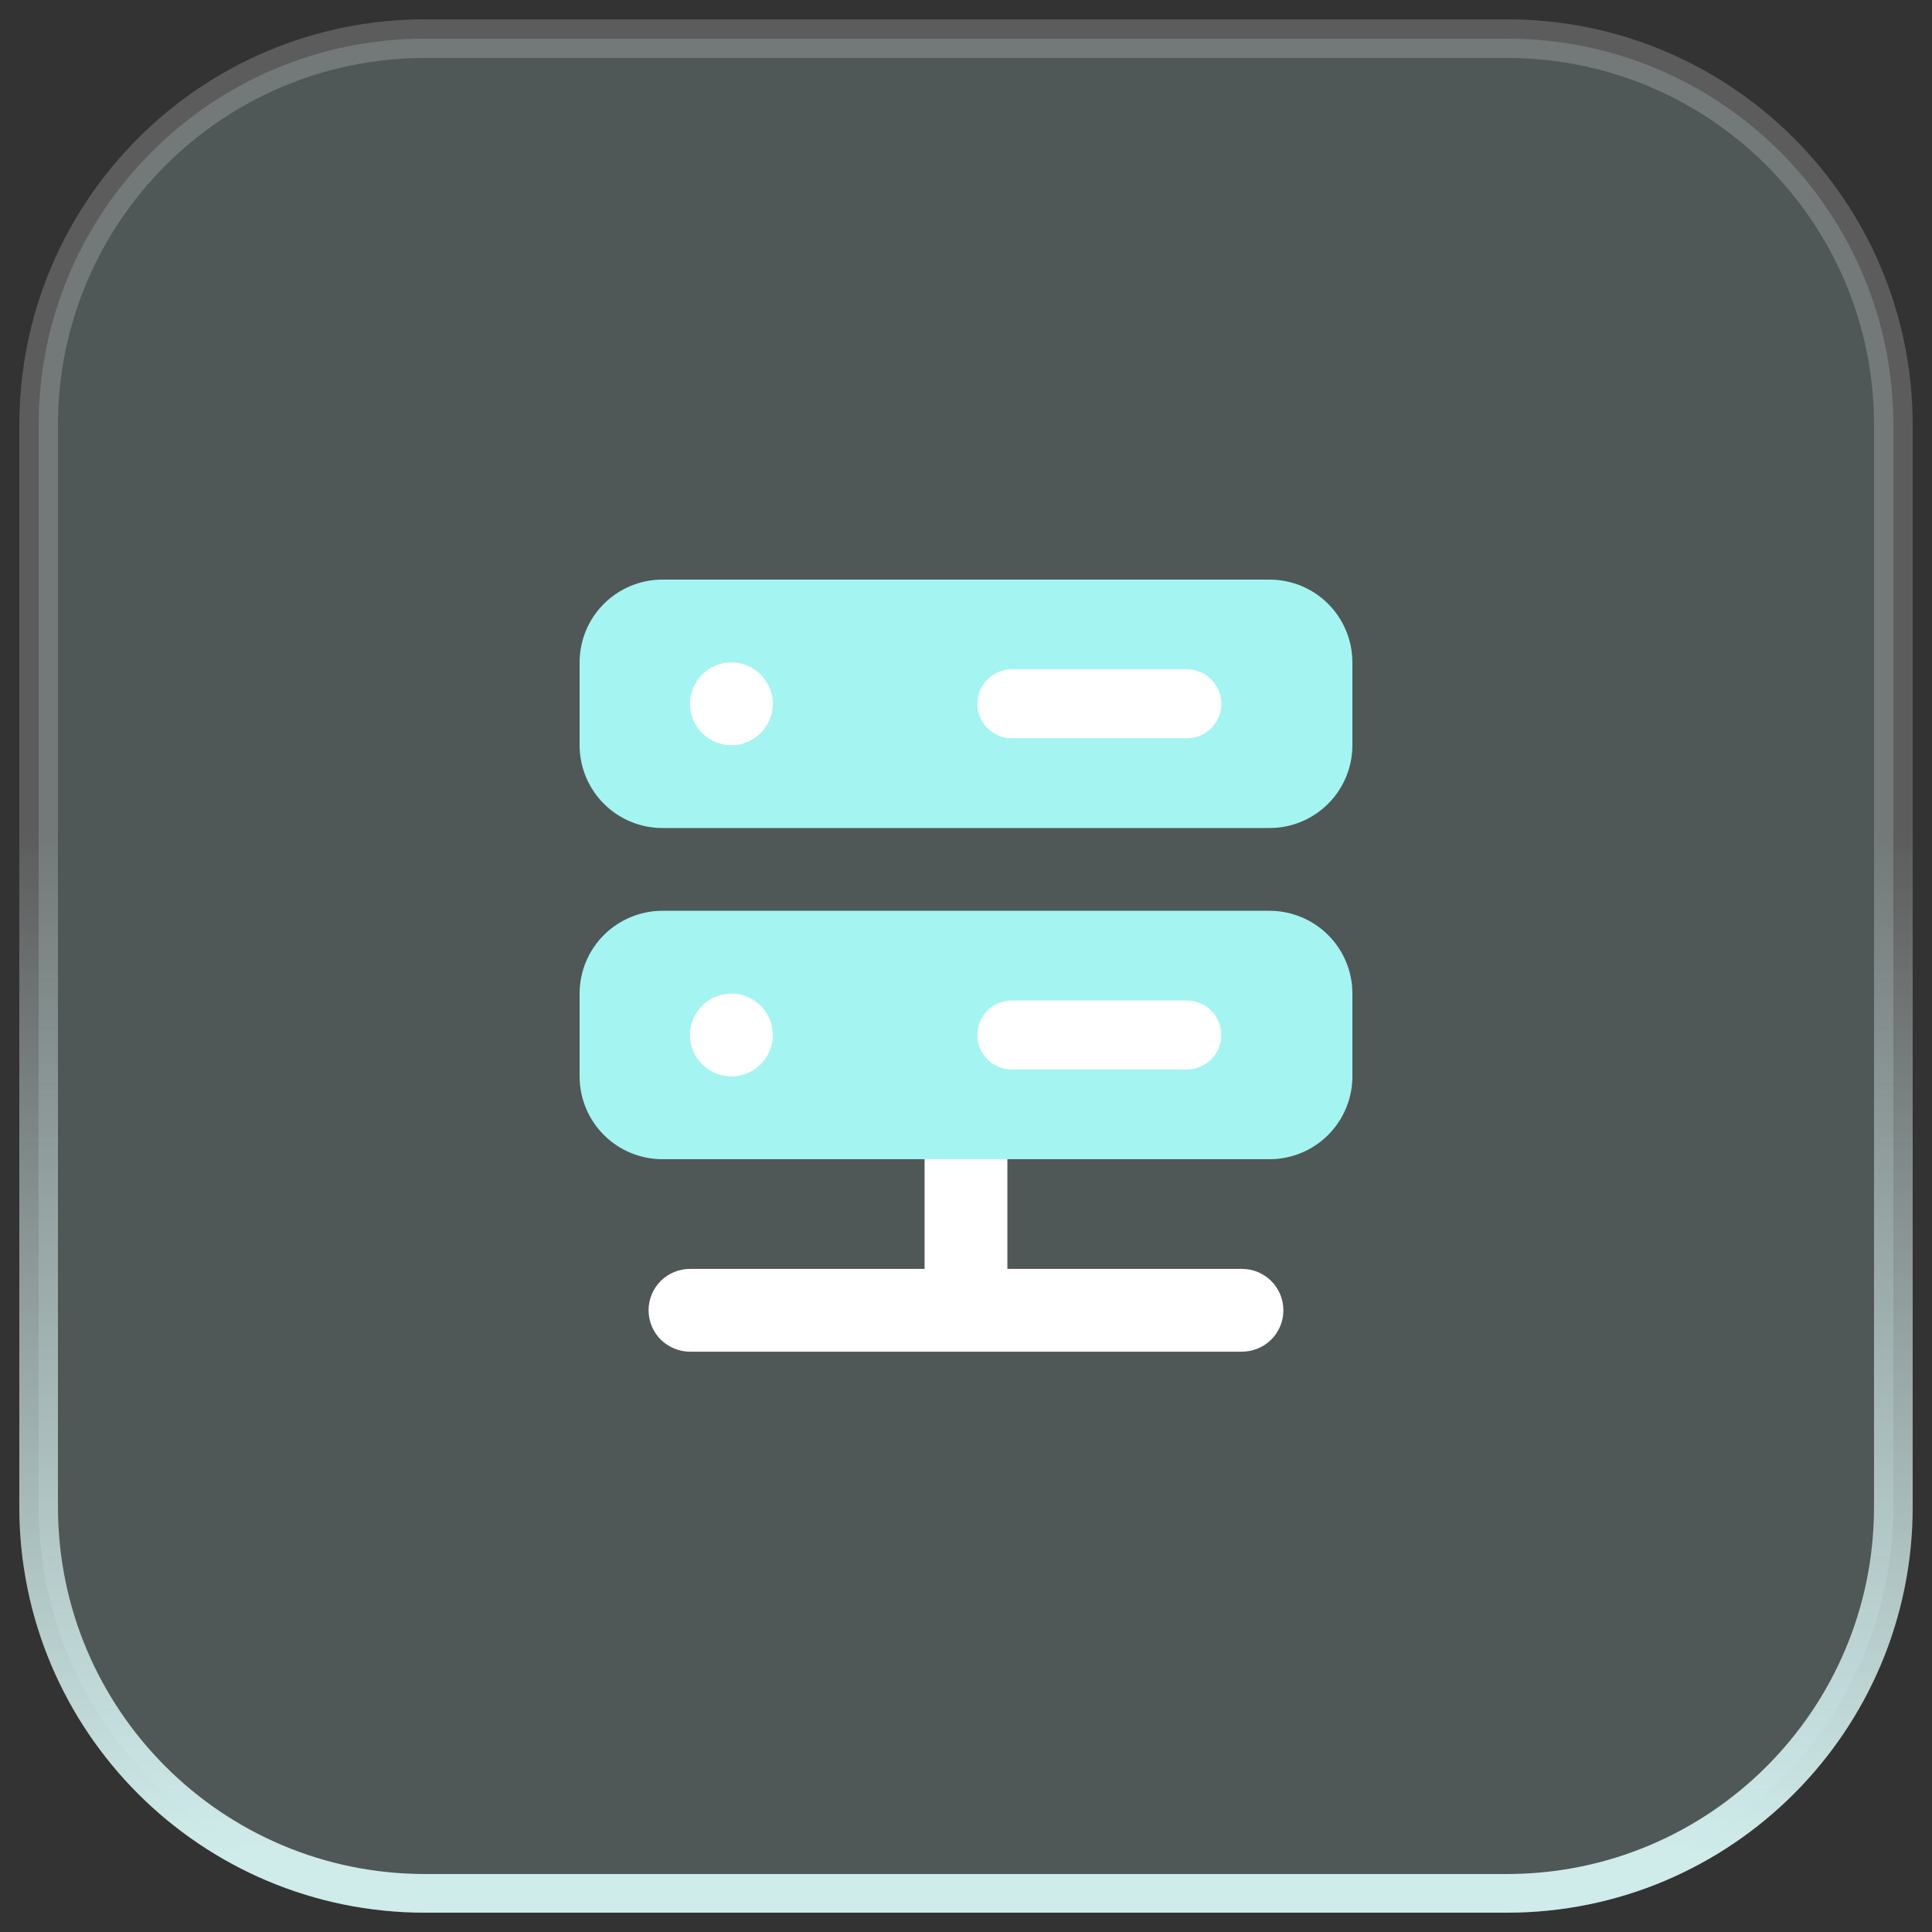
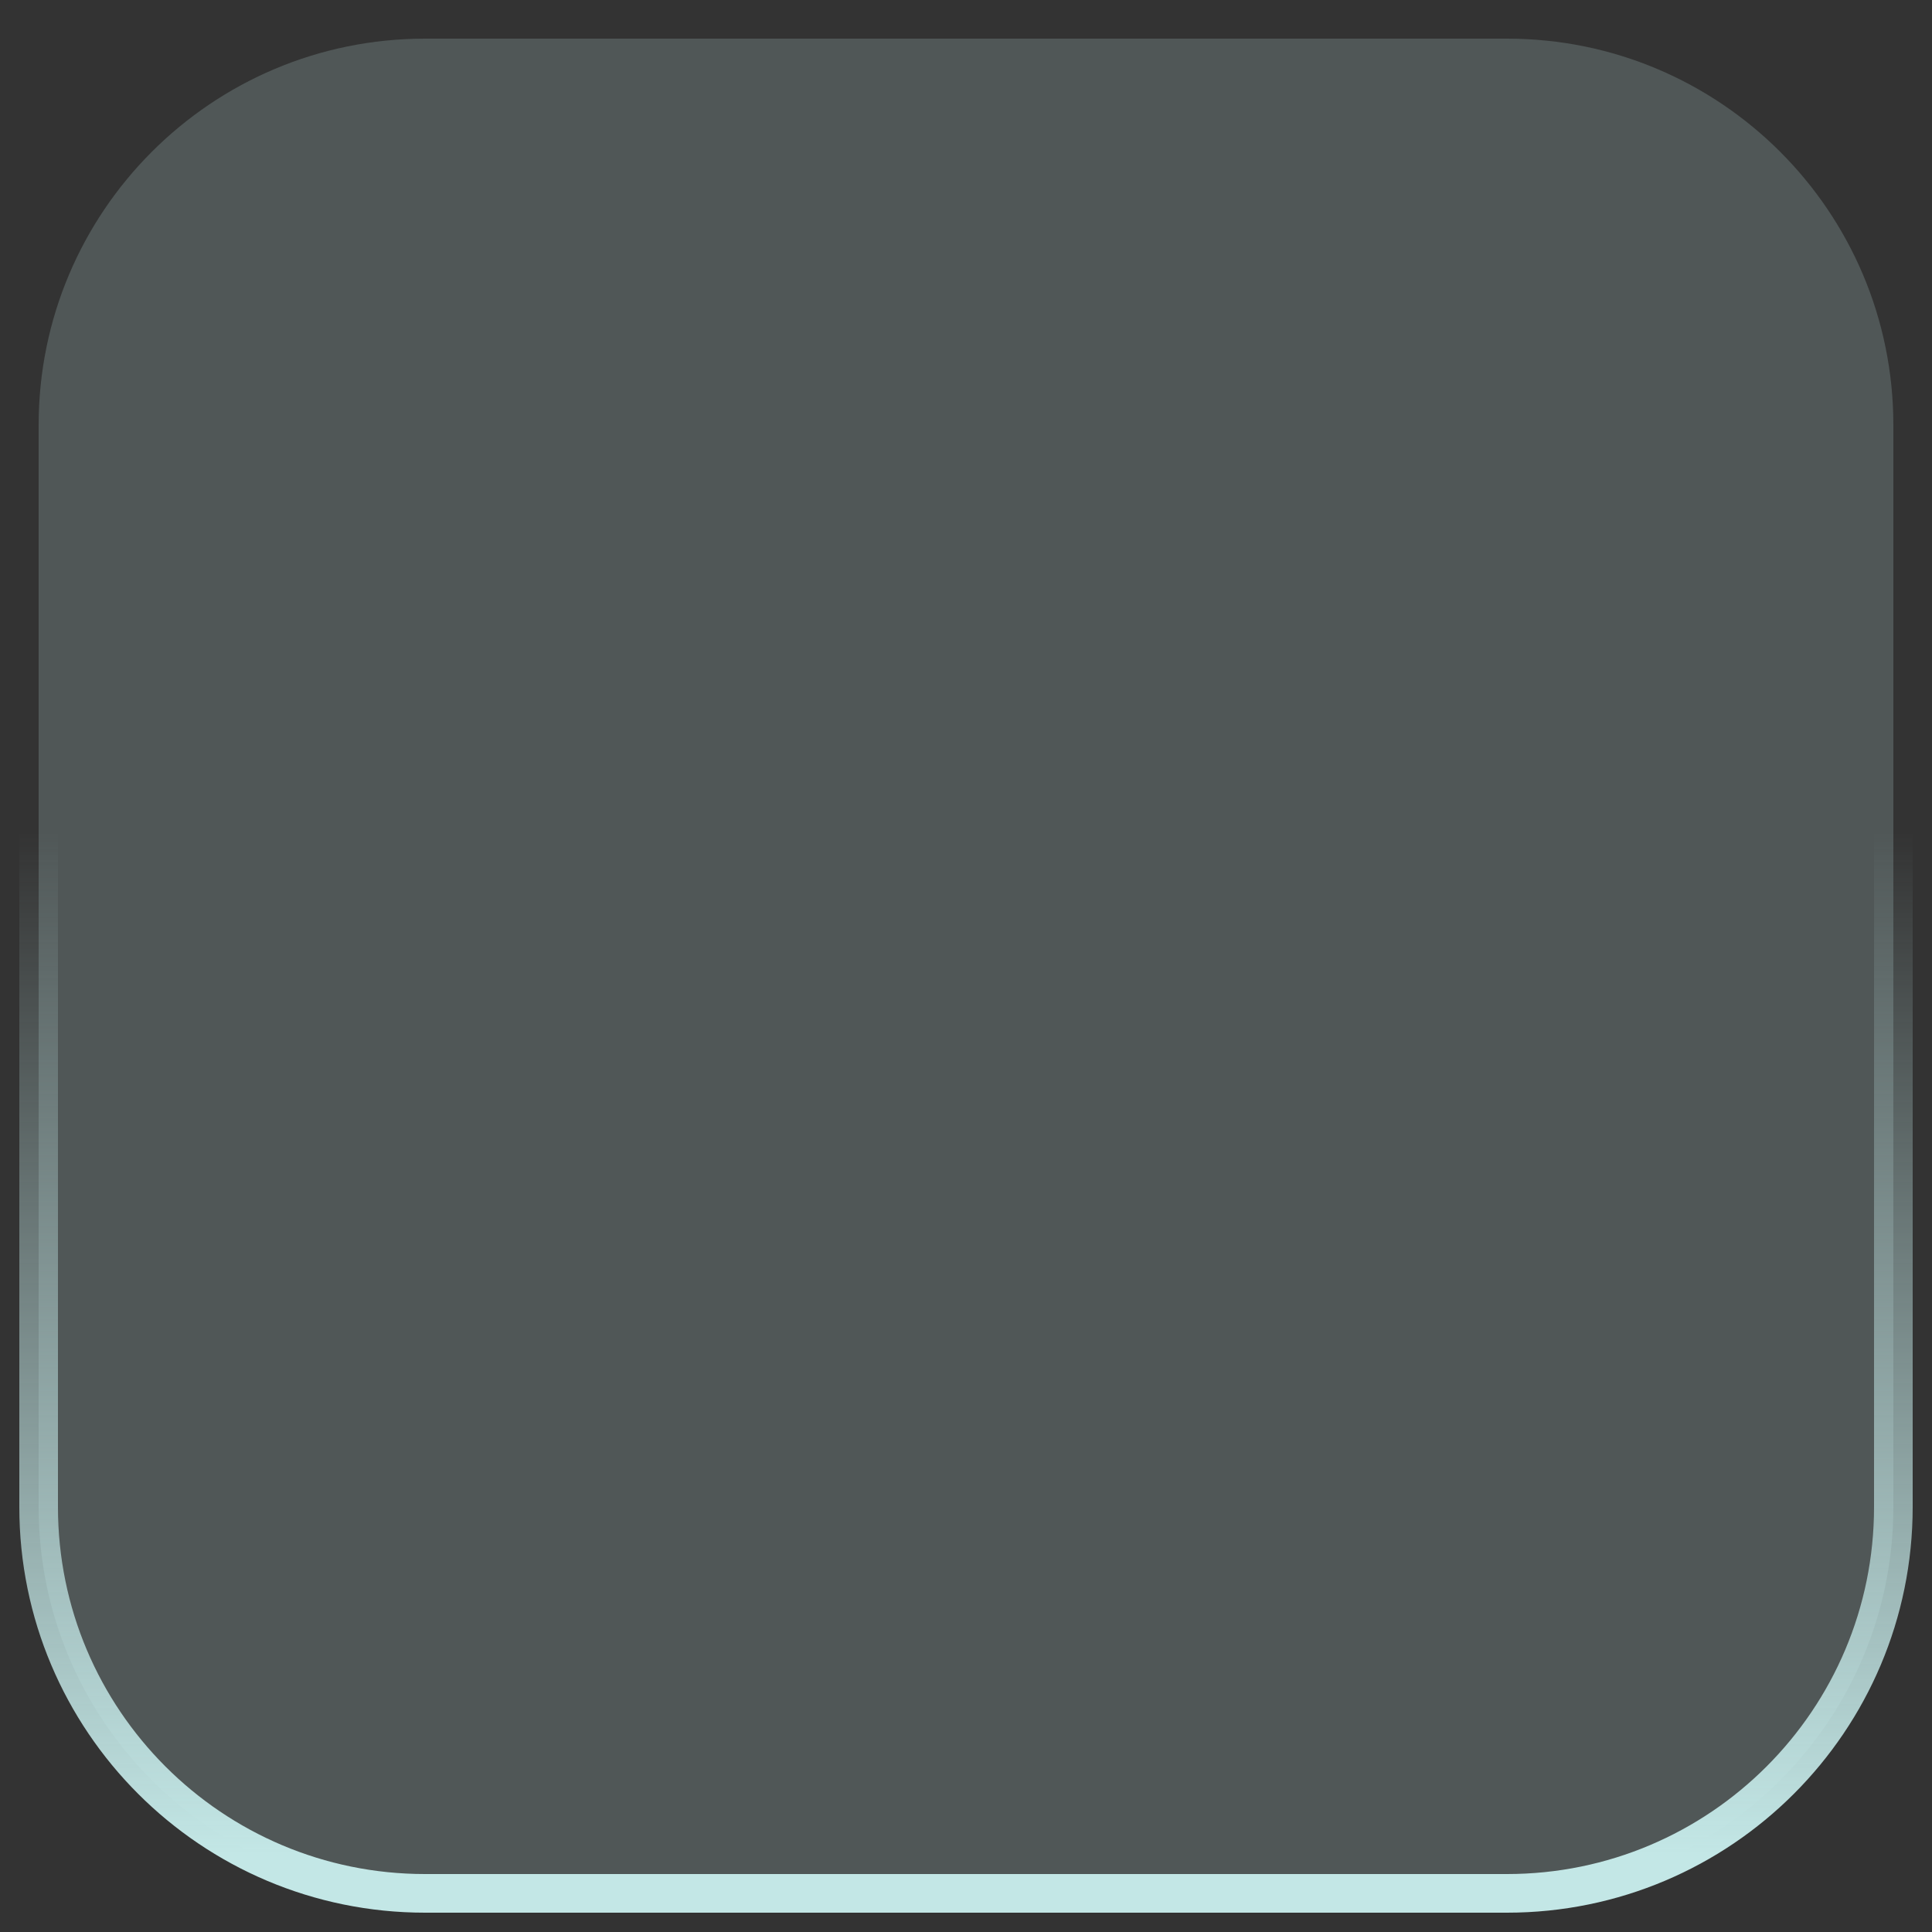
<svg xmlns="http://www.w3.org/2000/svg" width="50" height="50" viewBox="0 0 50 50" fill="none">
  <rect x="0" y="0" width="50" height="50" fill="#333333" stroke="none" />
  <path d="M1 11C1 5.477 5.477 1 11 1H39C44.523 1 49 5.477 49 11V39C49 44.523 44.523 49 39 49H11C5.477 49 1 44.523 1 39V11Z" fill="#C3E7E6" fill-opacity="0.2" />
  <path d="M1 11C1 5.477 5.477 1 11 1H39C44.523 1 49 5.477 49 11V39C49 44.523 44.523 49 39 49H11C5.477 49 1 44.523 1 39V11Z" stroke="url(#paint0_linear_8850_3064)" />
-   <path d="M1 11C1 5.477 5.477 1 11 1H39C44.523 1 49 5.477 49 11V39C49 44.523 44.523 49 39 49H11C5.477 49 1 44.523 1 39V11Z" stroke="white" stroke-opacity="0.2" />
  <g clip-path="url(#clip0_8850_3064)">
    <path fill-rule="evenodd" clip-rule="evenodd" d="M26.071 29.624C26.071 29.34 25.958 29.068 25.757 28.867C25.556 28.666 25.284 28.553 24.999 28.553C24.715 28.553 24.443 28.666 24.242 28.867C24.041 29.068 23.928 29.34 23.928 29.624V32.839H17.857C17.572 32.839 17.3 32.952 17.099 33.152C16.898 33.353 16.785 33.626 16.785 33.91C16.785 34.194 16.898 34.467 17.099 34.668C17.3 34.868 17.572 34.981 17.857 34.981H32.142C32.426 34.981 32.699 34.868 32.9 34.668C33.101 34.467 33.214 34.194 33.214 33.91C33.214 33.626 33.101 33.353 32.9 33.152C32.699 32.952 32.426 32.839 32.142 32.839H26.071V29.624Z" fill="white" />
-     <path fill-rule="evenodd" clip-rule="evenodd" d="M17.143 15C16.575 15 16.029 15.226 15.628 15.628C15.226 16.029 15 16.575 15 17.143V19.286C15 19.854 15.226 20.399 15.628 20.801C16.029 21.203 16.575 21.429 17.143 21.429H32.857C33.425 21.429 33.971 21.203 34.372 20.801C34.774 20.399 35 19.854 35 19.286V17.143C35 16.575 34.774 16.029 34.372 15.628C33.971 15.226 33.425 15 32.857 15H17.143ZM17.143 23.571C16.861 23.571 16.583 23.627 16.323 23.735C16.063 23.842 15.827 24 15.628 24.199C15.429 24.398 15.271 24.634 15.163 24.894C15.055 25.154 15 25.433 15 25.714V27.857C15 28.425 15.226 28.971 15.628 29.372C16.029 29.774 16.575 30 17.143 30H32.857C33.425 30 33.971 29.774 34.372 29.372C34.774 28.971 35 28.425 35 27.857V25.714C35 25.433 34.945 25.154 34.837 24.894C34.729 24.634 34.571 24.398 34.372 24.199C34.173 24 33.937 23.842 33.677 23.735C33.417 23.627 33.139 23.571 32.857 23.571H17.143Z" fill="#A4F4F2" />
+     <path fill-rule="evenodd" clip-rule="evenodd" d="M17.143 15C16.575 15 16.029 15.226 15.628 15.628C15.226 16.029 15 16.575 15 17.143V19.286C15 19.854 15.226 20.399 15.628 20.801C16.029 21.203 16.575 21.429 17.143 21.429H32.857C33.425 21.429 33.971 21.203 34.372 20.801C34.774 20.399 35 19.854 35 19.286V17.143C35 16.575 34.774 16.029 34.372 15.628C33.971 15.226 33.425 15 32.857 15H17.143ZM17.143 23.571C16.861 23.571 16.583 23.627 16.323 23.735C15.429 24.398 15.271 24.634 15.163 24.894C15.055 25.154 15 25.433 15 25.714V27.857C15 28.425 15.226 28.971 15.628 29.372C16.029 29.774 16.575 30 17.143 30H32.857C33.425 30 33.971 29.774 34.372 29.372C34.774 28.971 35 28.425 35 27.857V25.714C35 25.433 34.945 25.154 34.837 24.894C34.729 24.634 34.571 24.398 34.372 24.199C34.173 24 33.937 23.842 33.677 23.735C33.417 23.627 33.139 23.571 32.857 23.571H17.143Z" fill="#A4F4F2" />
    <path fill-rule="evenodd" clip-rule="evenodd" d="M18.929 19.286C19.213 19.286 19.485 19.173 19.686 18.972C19.887 18.771 20 18.498 20 18.214C20 17.93 19.887 17.658 19.686 17.457C19.485 17.256 19.213 17.143 18.929 17.143C18.645 17.143 18.372 17.256 18.171 17.457C17.97 17.658 17.857 17.93 17.857 18.214C17.857 18.498 17.97 18.771 18.171 18.972C18.372 19.173 18.645 19.286 18.929 19.286ZM25.295 18.214C25.295 17.721 25.695 17.321 26.187 17.321H30.715C30.832 17.321 30.948 17.345 31.056 17.389C31.165 17.434 31.263 17.5 31.346 17.583C31.429 17.666 31.495 17.764 31.54 17.873C31.584 17.981 31.607 18.097 31.607 18.214C31.607 18.331 31.584 18.448 31.54 18.556C31.495 18.664 31.429 18.763 31.346 18.846C31.263 18.928 31.165 18.994 31.056 19.039C30.948 19.084 30.832 19.107 30.715 19.107H26.186C25.949 19.107 25.723 19.012 25.556 18.845C25.388 18.678 25.295 18.451 25.295 18.214ZM18.929 27.857C19.07 27.857 19.209 27.829 19.339 27.776C19.469 27.722 19.587 27.643 19.686 27.543C19.786 27.444 19.865 27.326 19.919 27.196C19.973 27.066 20 26.926 20 26.786C20 26.645 19.973 26.506 19.919 26.376C19.865 26.246 19.786 26.128 19.686 26.028C19.587 25.929 19.469 25.85 19.339 25.796C19.209 25.742 19.07 25.714 18.929 25.714C18.645 25.714 18.372 25.827 18.171 26.028C17.97 26.229 17.857 26.502 17.857 26.786C17.857 27.07 17.97 27.342 18.171 27.543C18.372 27.744 18.645 27.857 18.929 27.857ZM26.186 25.893C25.949 25.893 25.722 25.987 25.555 26.154C25.387 26.322 25.293 26.549 25.293 26.786C25.293 27.023 25.387 27.25 25.555 27.417C25.722 27.584 25.949 27.678 26.186 27.678H30.715C30.951 27.678 31.178 27.584 31.346 27.417C31.513 27.25 31.607 27.023 31.607 26.786C31.607 26.549 31.513 26.322 31.346 26.154C31.178 25.987 30.951 25.893 30.715 25.893H26.186Z" fill="white" />
  </g>
  <defs>
    <linearGradient id="paint0_linear_8850_3064" x1="25.326" y1="21.514" x2="25.326" y2="48.003" gradientUnits="userSpaceOnUse">
      <stop stop-color="#C3E7E6" stop-opacity="0" />
      <stop offset="1" stop-color="#C3E7E6" />
    </linearGradient>
    <clipPath id="clip0_8850_3064">
-       <rect width="20" height="20" fill="white" transform="translate(15 15)" />
-     </clipPath>
+       </clipPath>
  </defs>
</svg>